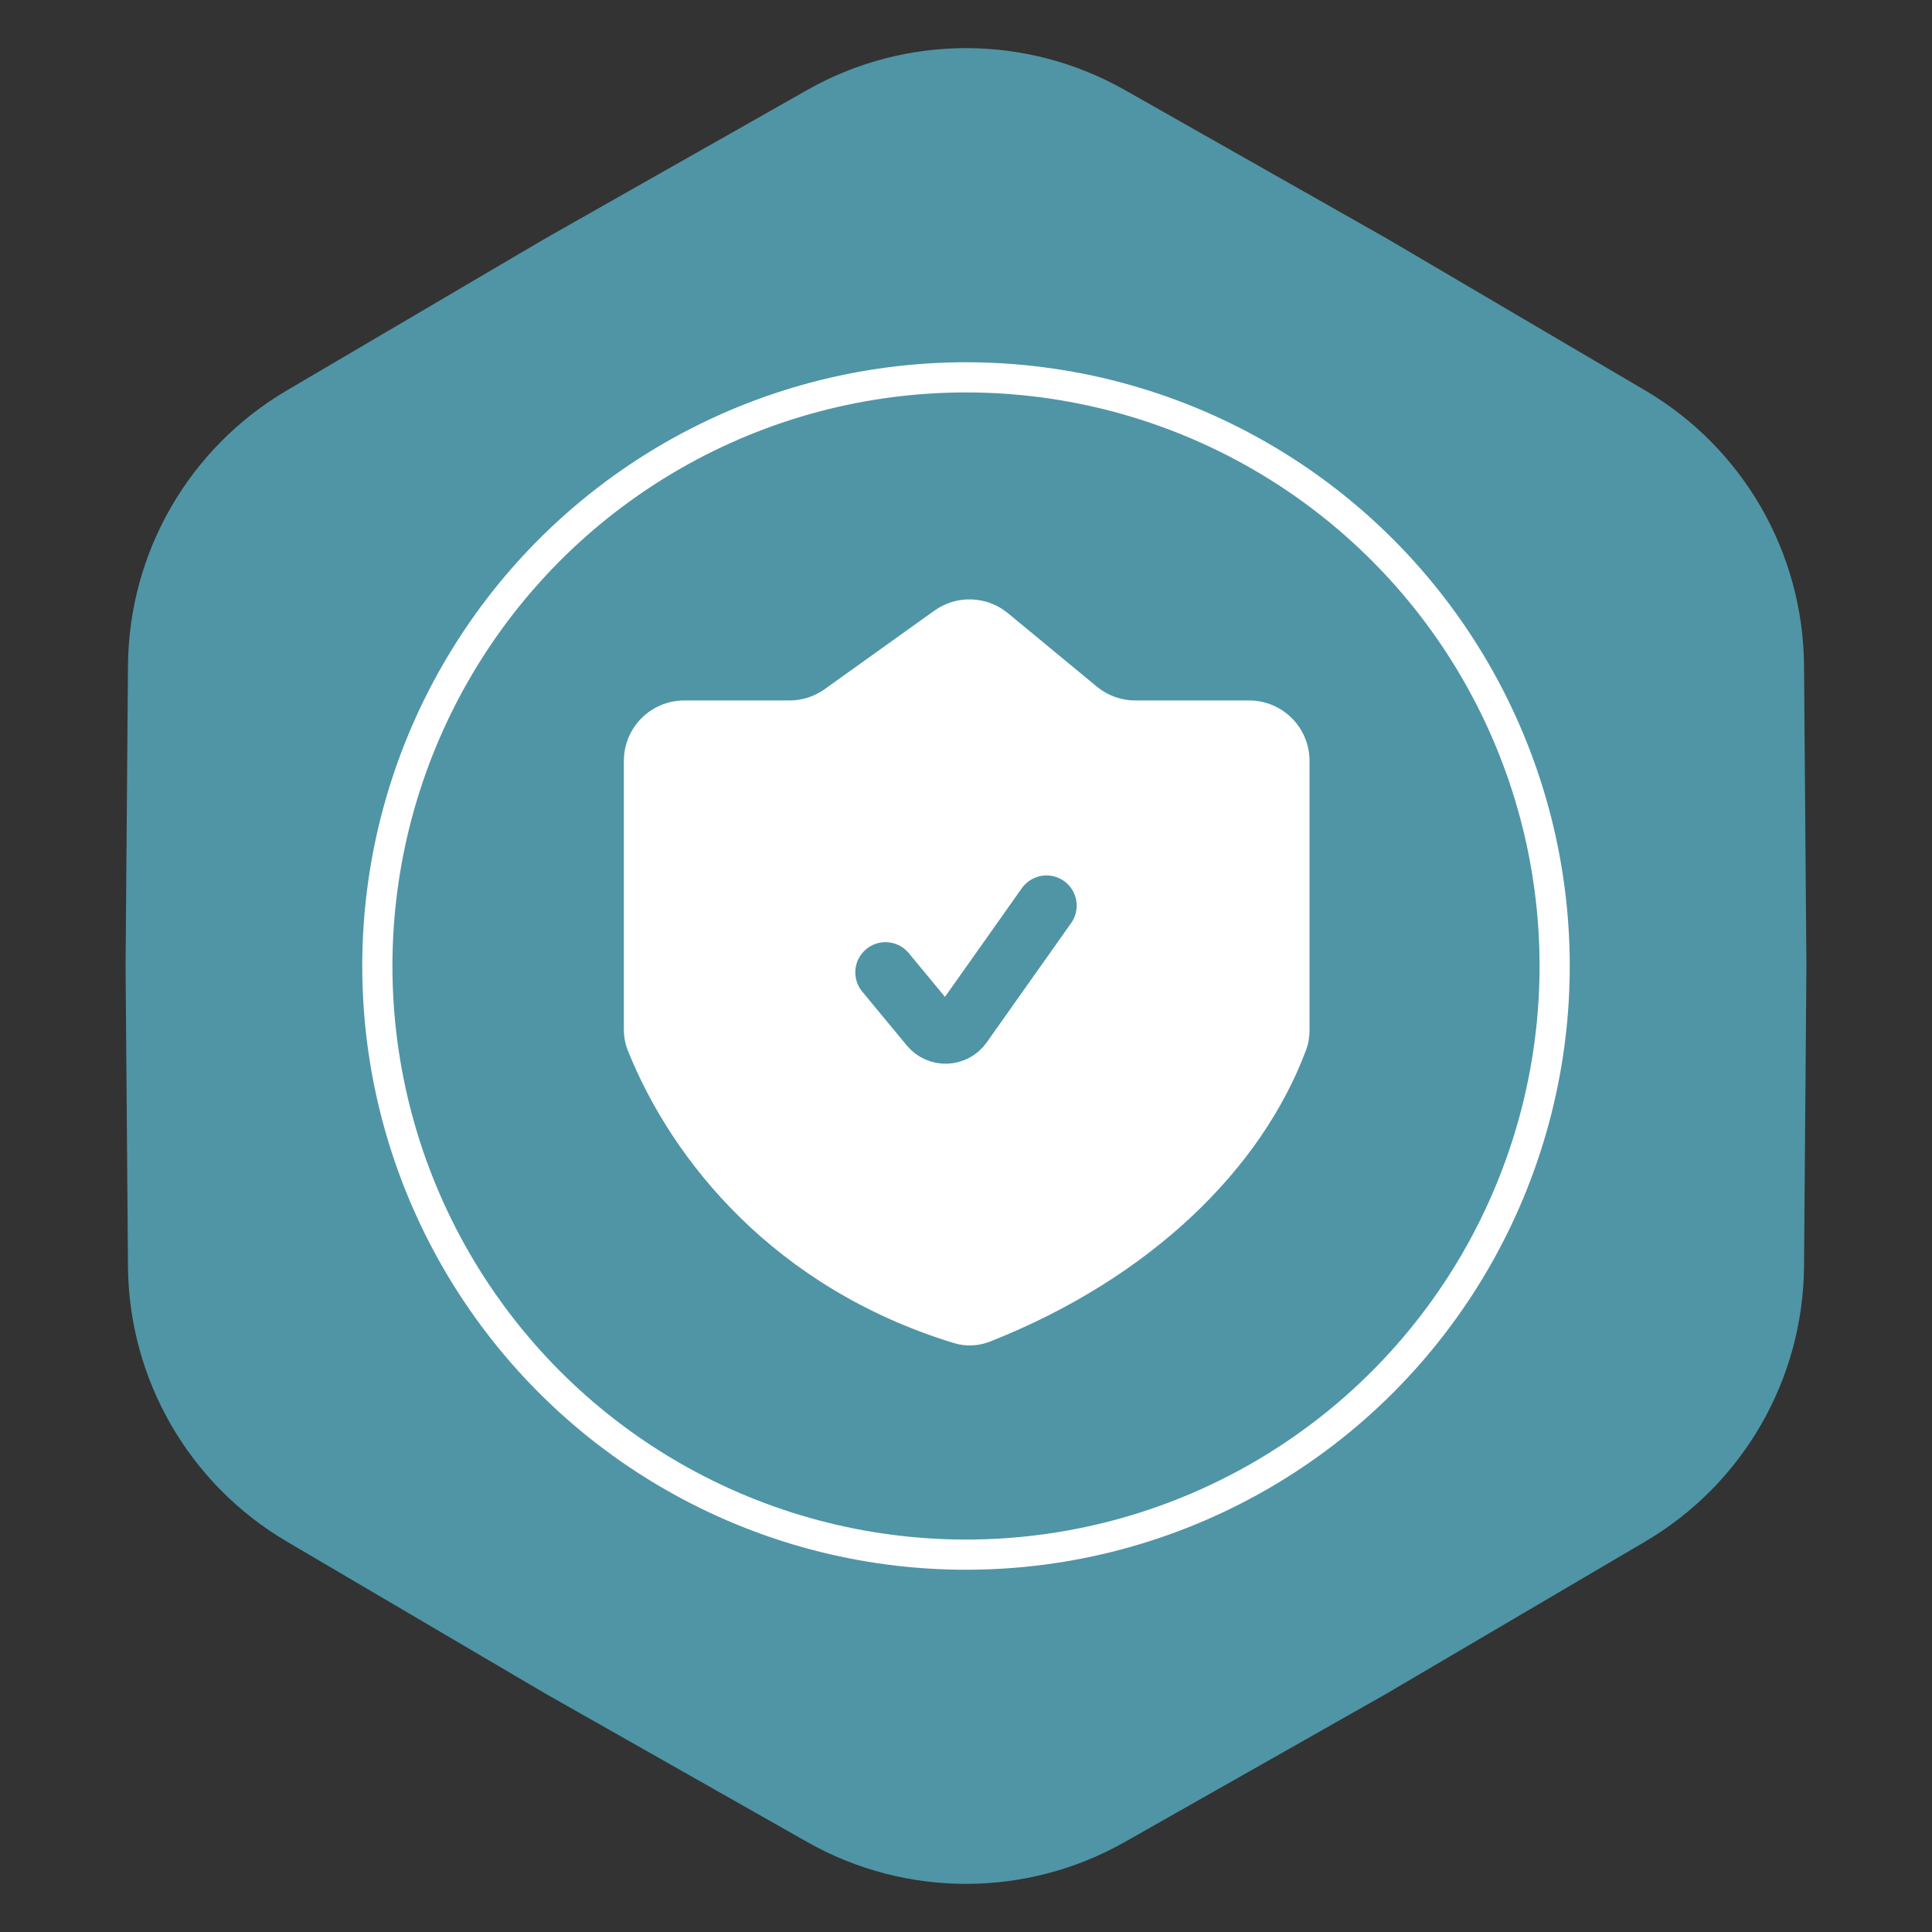
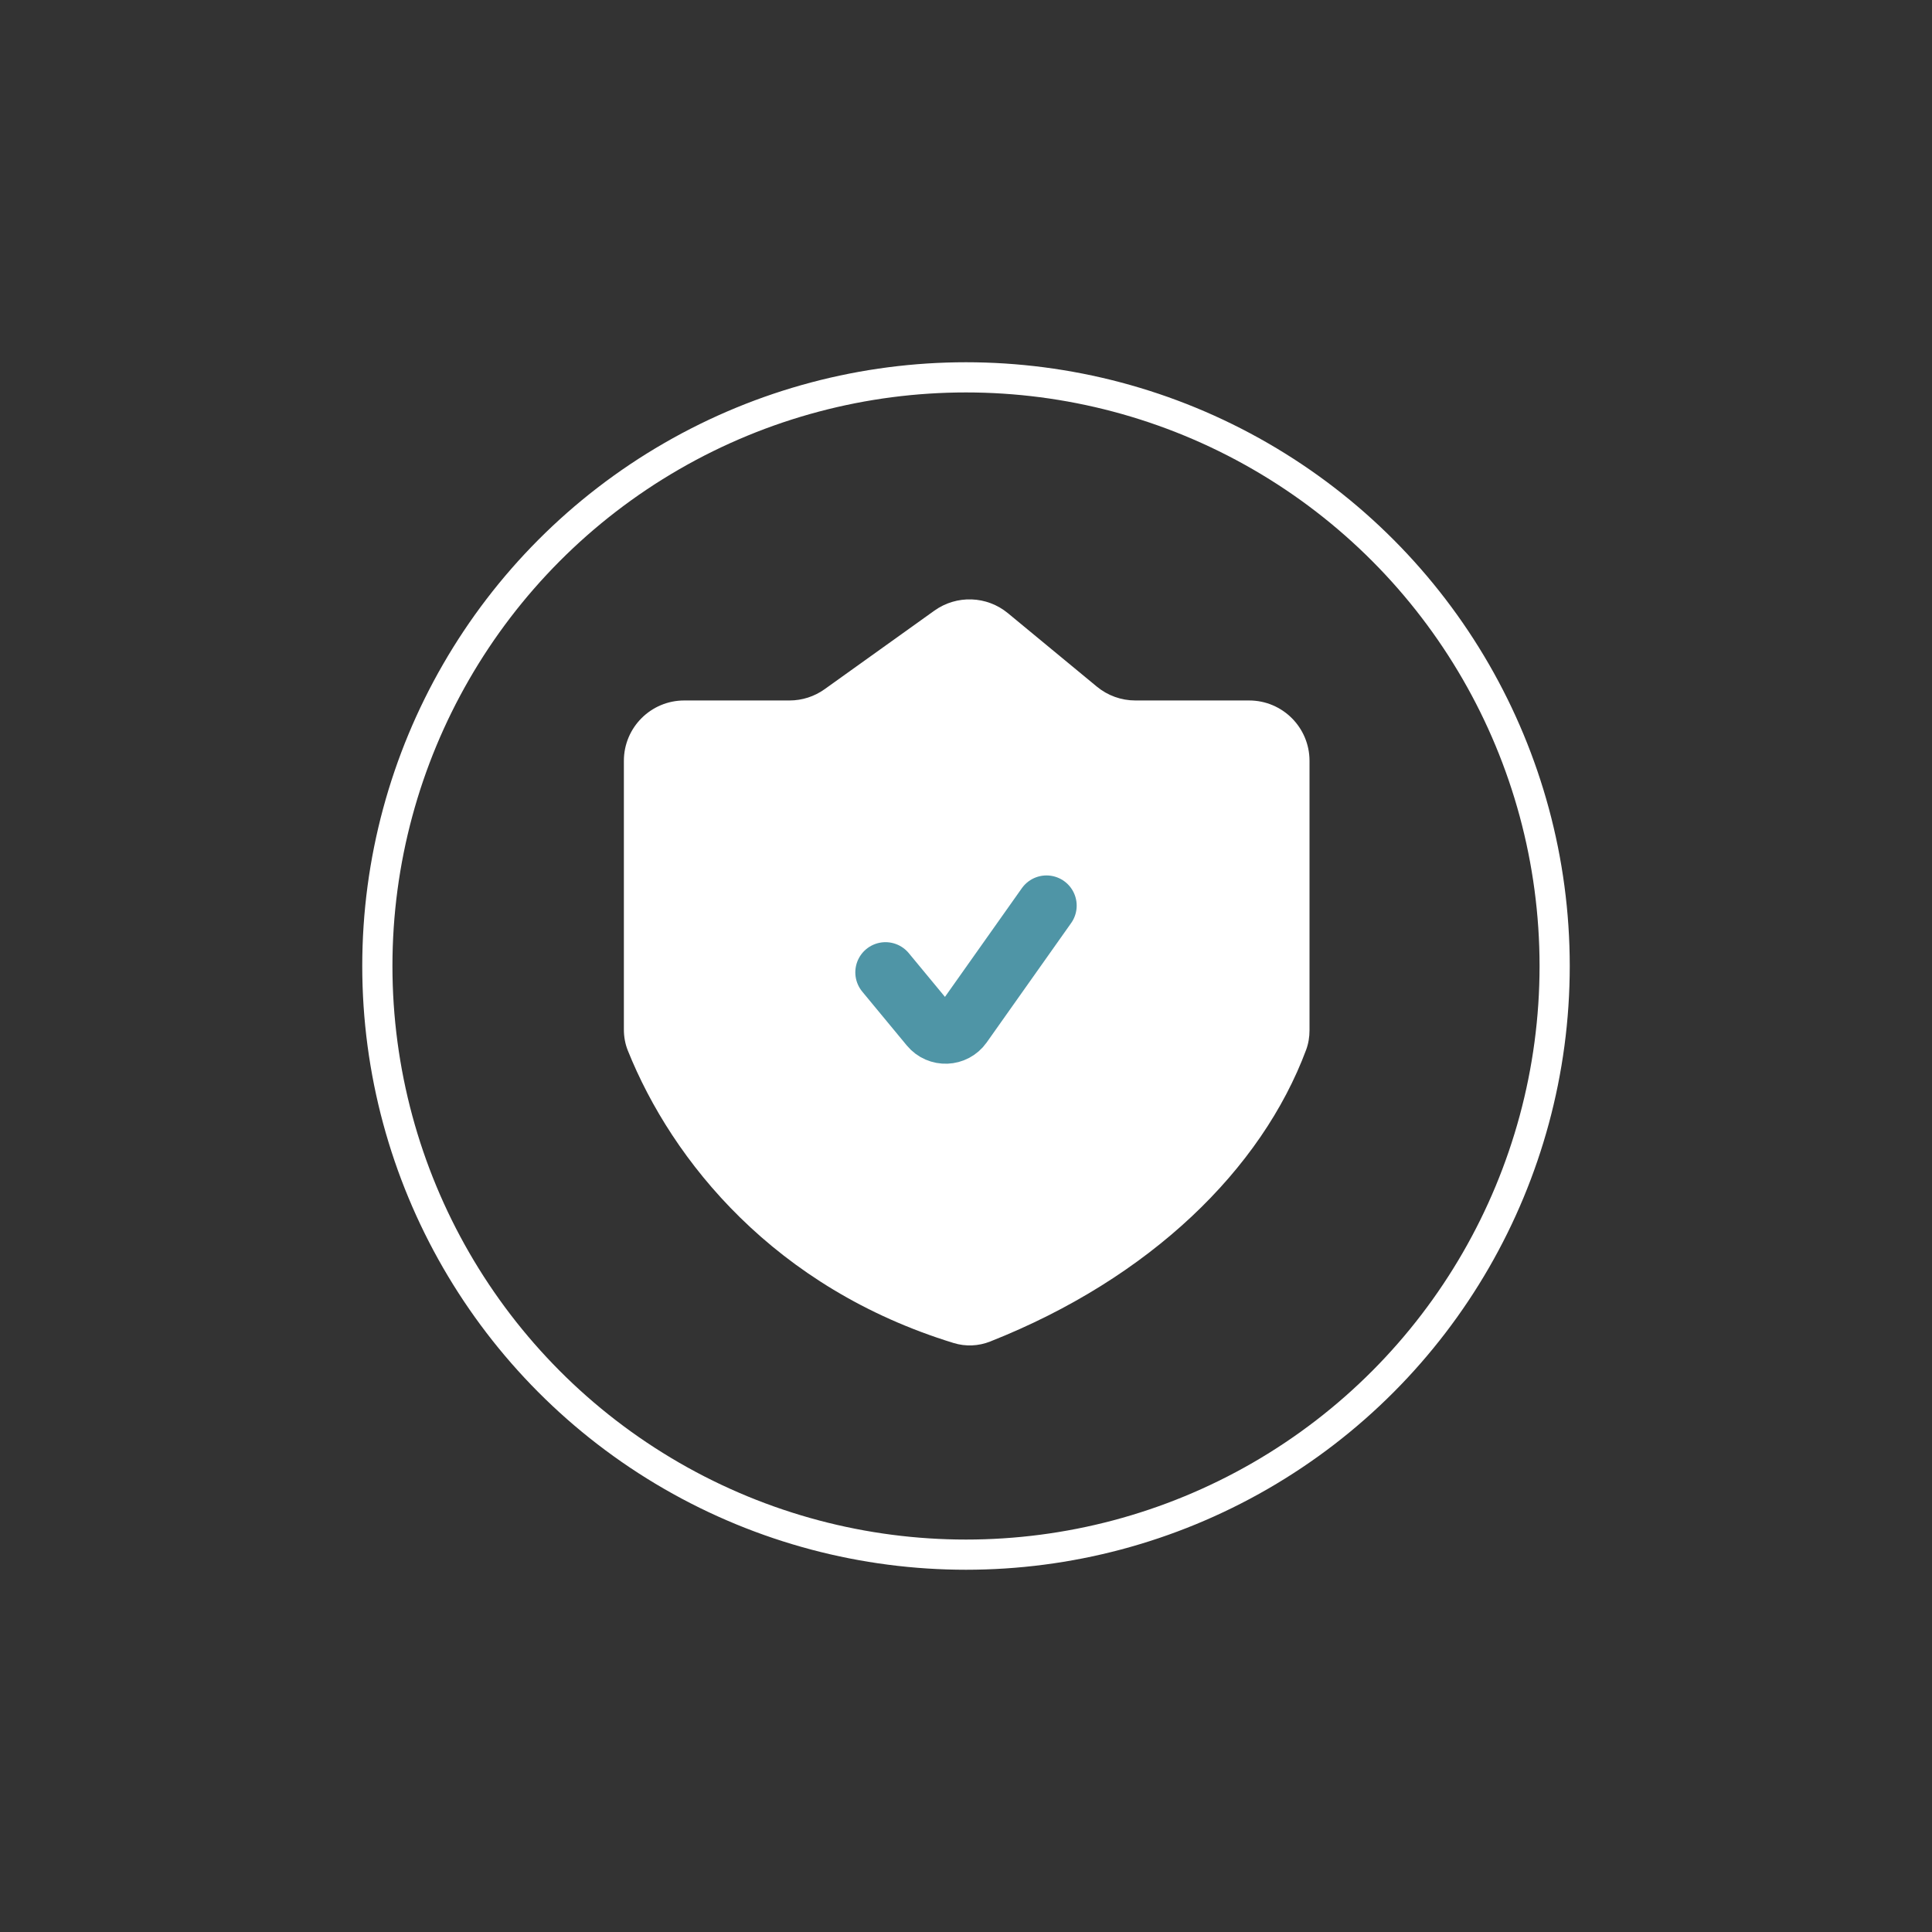
<svg xmlns="http://www.w3.org/2000/svg" width="96" height="96" viewBox="0 0 96 96" fill="none">
  <rect x="0" y="0" width="96" height="96" fill="#333333" stroke="none" />
-   <path d="M40.11 4.472C45.004 1.698 50.996 1.698 55.89 4.472L68.88 11.835L81.752 19.403C86.601 22.255 89.597 27.443 89.641 33.069L89.76 48L89.641 62.931C89.597 68.557 86.601 73.745 81.752 76.597L68.88 84.165L55.89 91.528C50.996 94.302 45.004 94.302 40.11 91.528L27.12 84.165L14.248 76.597C9.399 73.745 6.403 68.557 6.359 62.931L6.24 48L6.359 33.069C6.403 27.443 9.399 22.255 14.248 19.403L27.12 11.835L40.11 4.472Z" fill="#4F95A6" />
  <path d="M39.23 34.806H34C32.343 34.806 31 36.149 31 37.806V51.154C31 51.511 31.062 51.866 31.195 52.198C33.403 57.705 38.502 64.009 47.389 66.735C47.982 66.917 48.62 66.889 49.197 66.661C57.157 63.512 62.692 58.094 64.902 52.163C65.017 51.854 65.069 51.526 65.069 51.196V37.806C65.069 36.149 63.726 34.806 62.069 34.806H56.414C55.716 34.806 55.041 34.563 54.503 34.119L50.084 30.47C49.035 29.603 47.535 29.551 46.428 30.343L40.976 34.245C40.467 34.61 39.856 34.806 39.23 34.806Z" fill="white" />
  <path d="M44 48.316L46.215 50.994C46.635 51.501 47.422 51.471 47.802 50.934L52 45" stroke="#4F95A6" stroke-width="3" stroke-linecap="round" />
  <circle cx="48" cy="48" r="29.25" stroke="white" stroke-width="1.5" />
</svg>